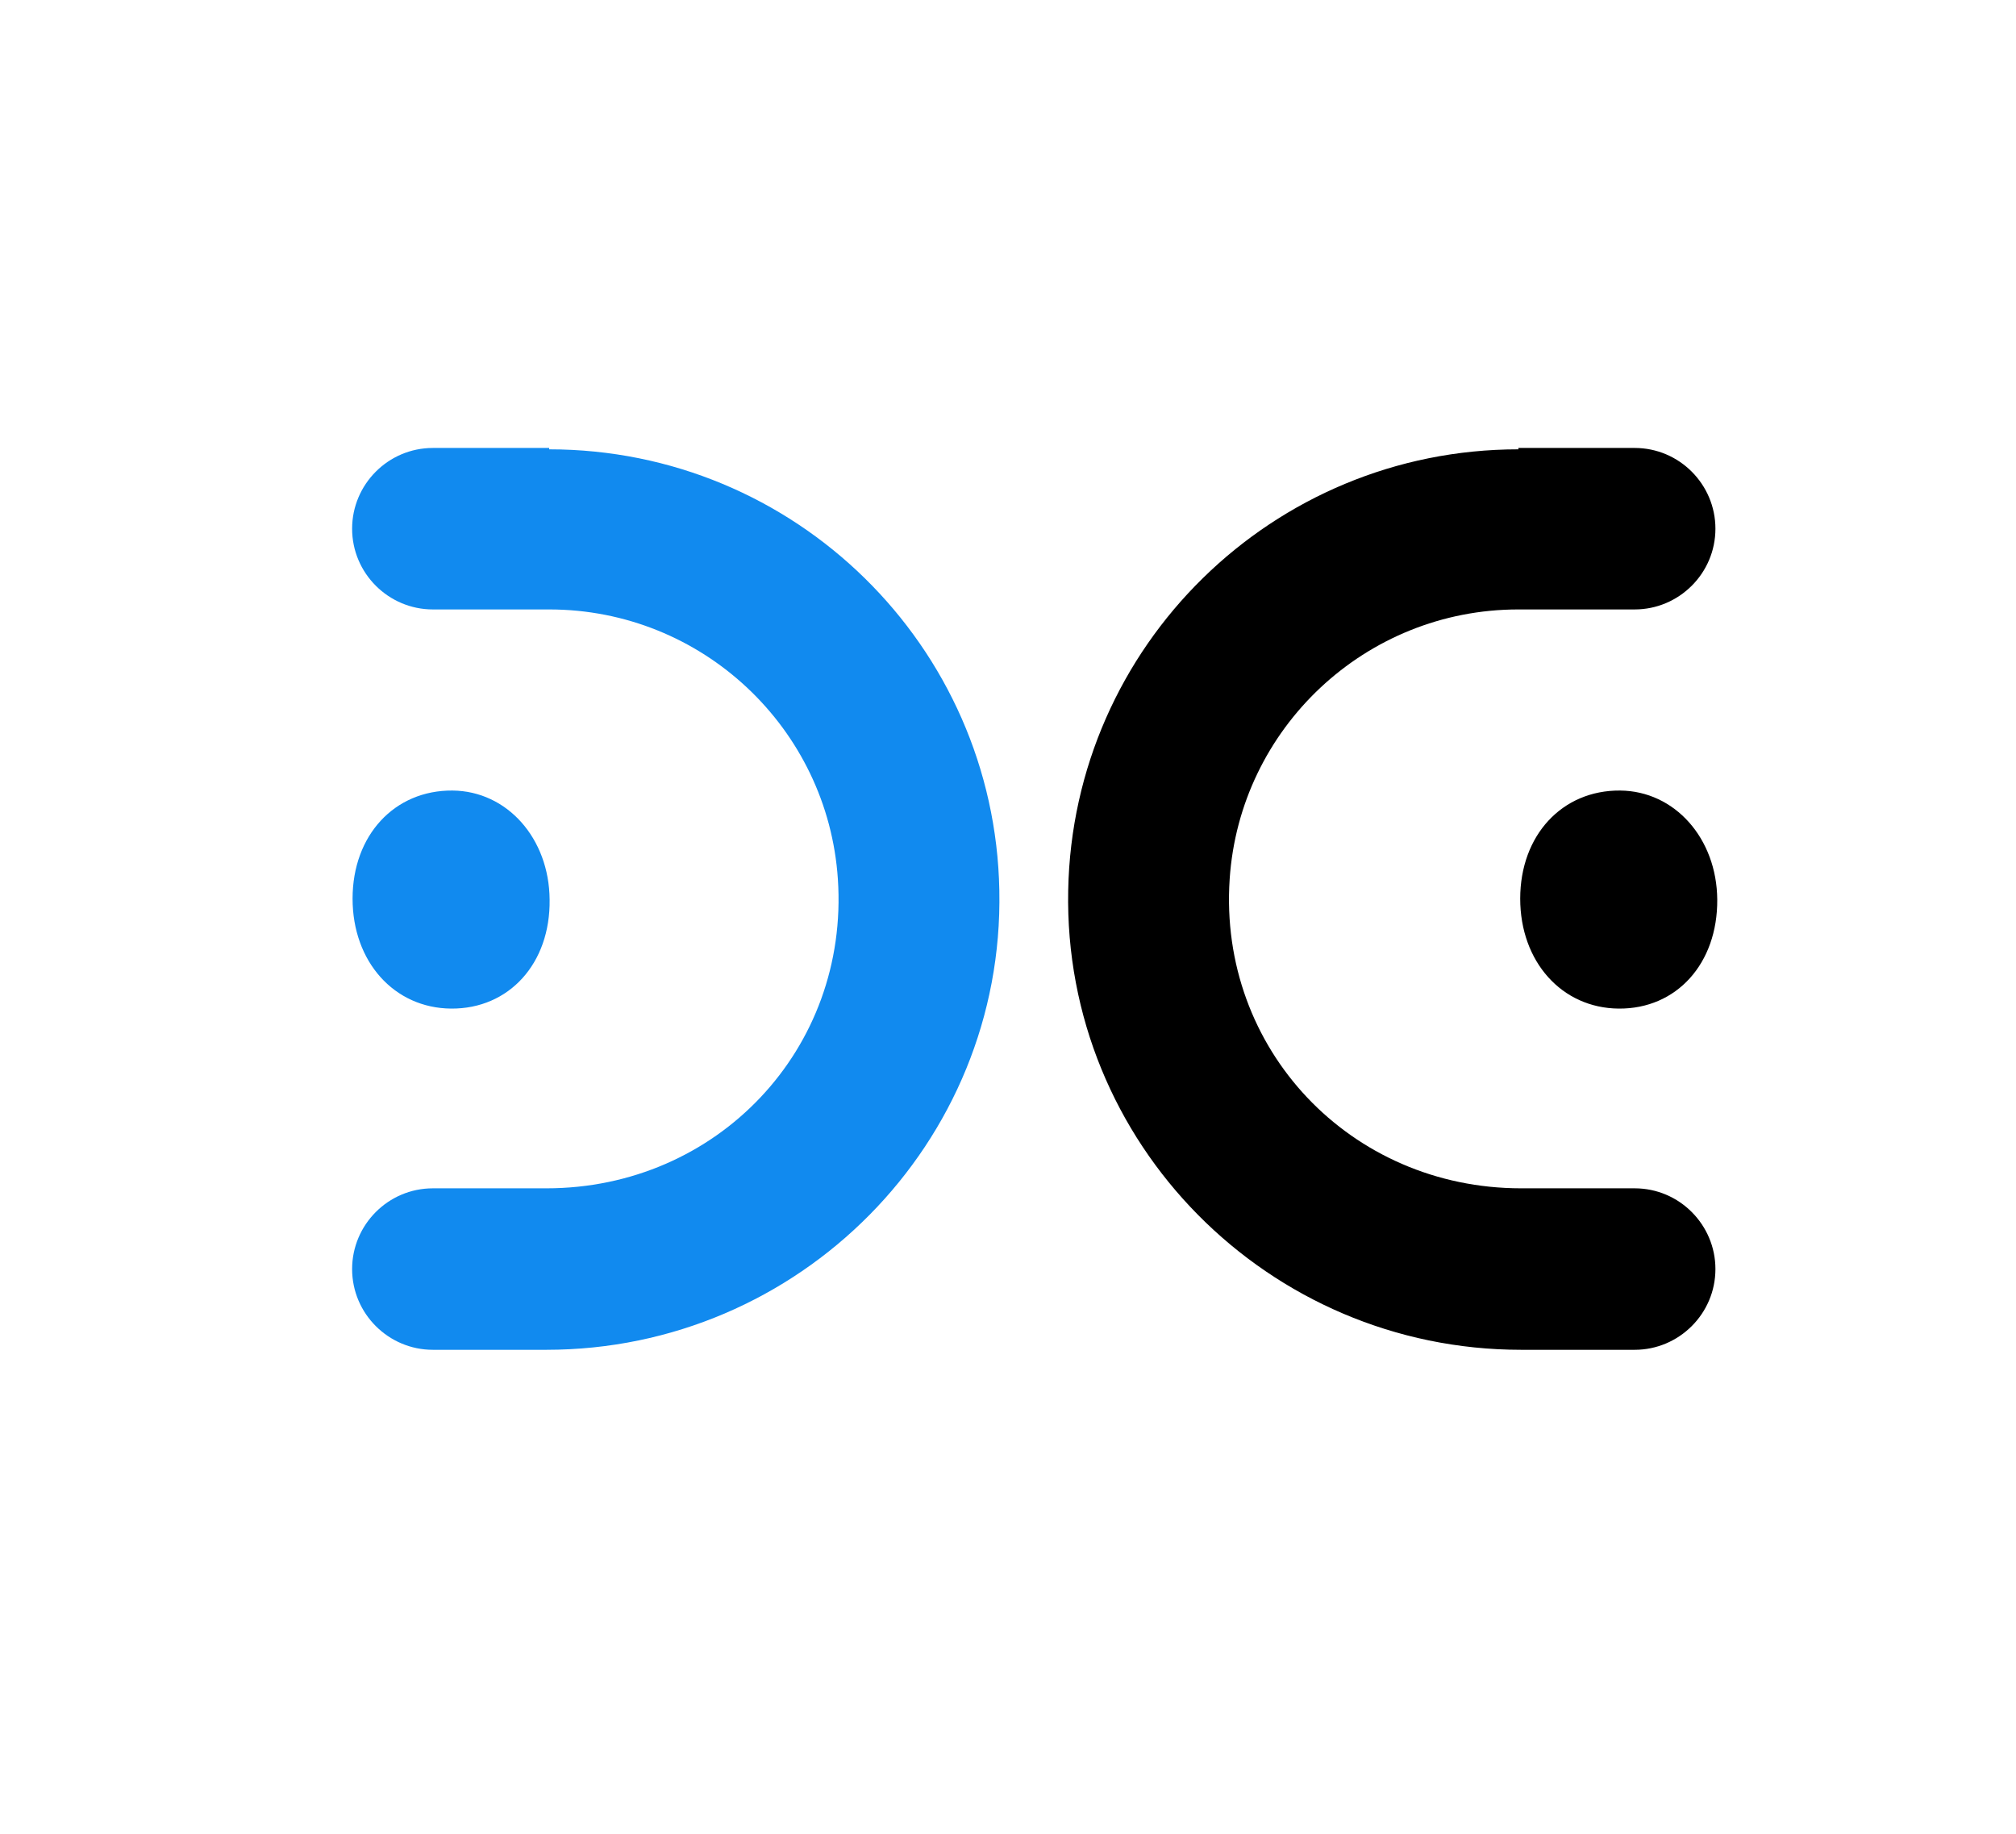
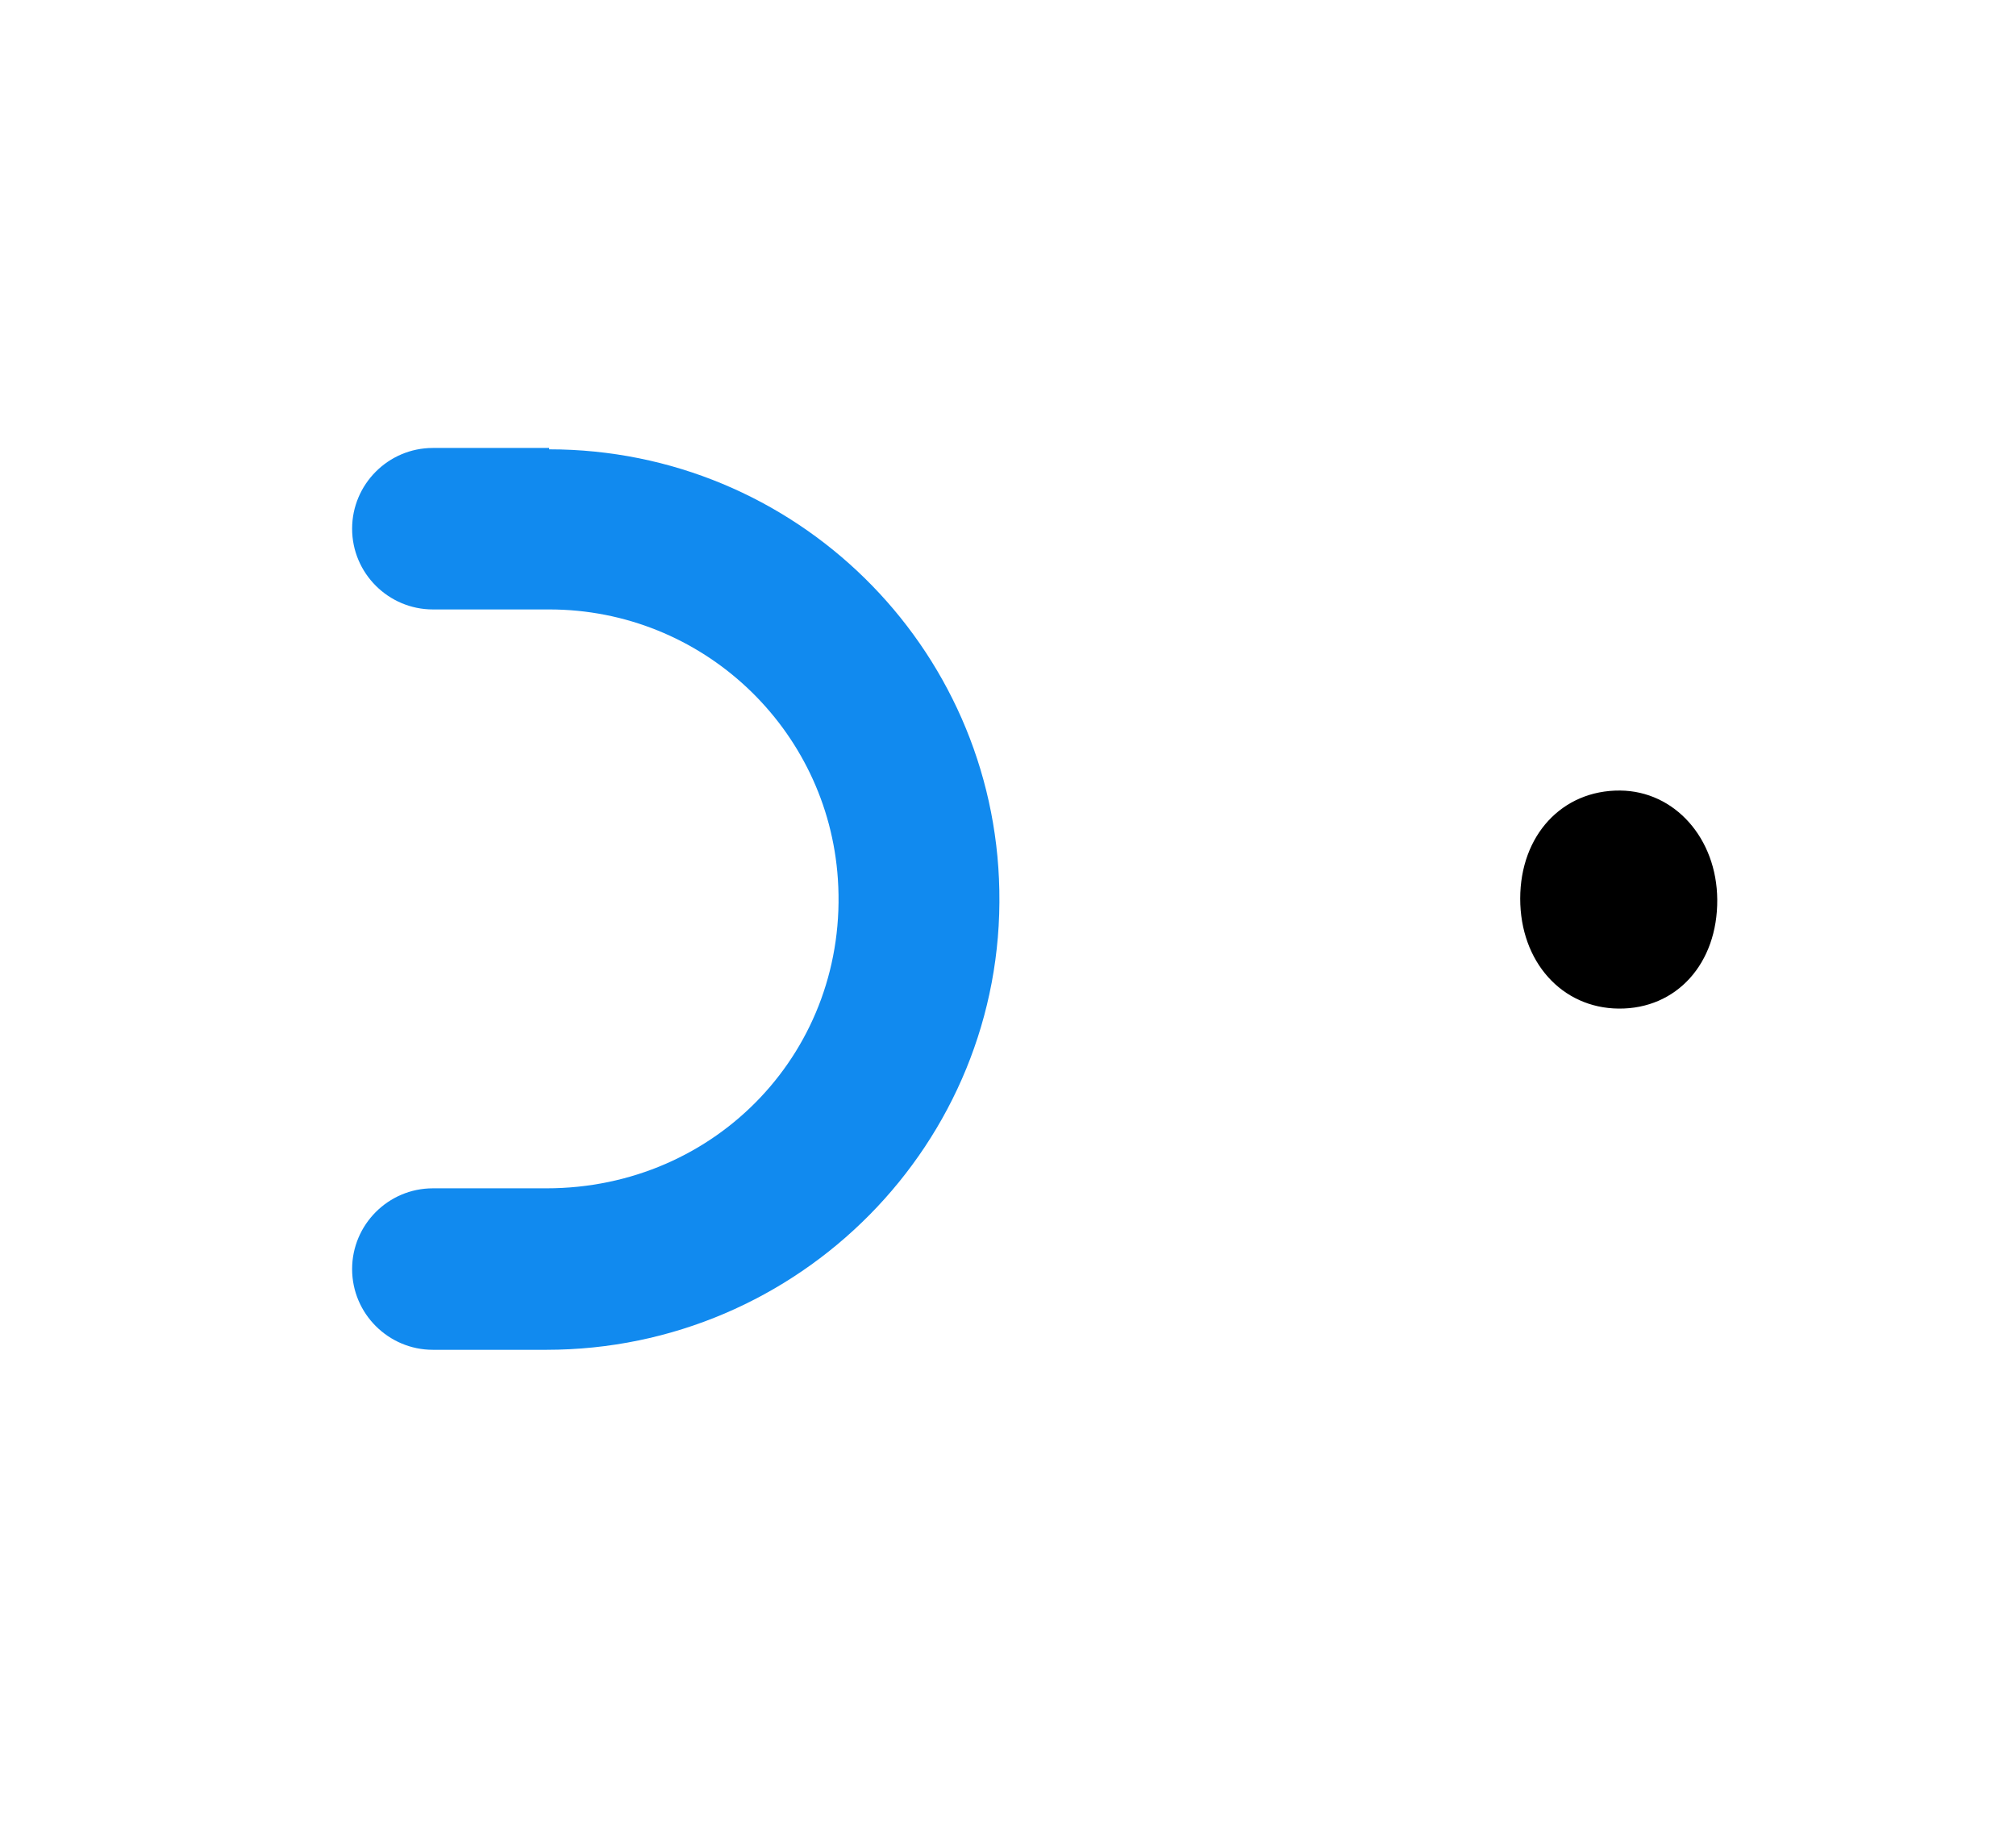
<svg xmlns="http://www.w3.org/2000/svg" version="1.1" id="Layer_1" x="0px" y="0px" viewBox="0 0 442 402" style="enable-background:new 0 0 442 402;" xml:space="preserve">
  <style type="text/css">
	.st0{fill:#ED1C24;enable-background:new    ;}
	.st1{fill:#1A1A1A;}
	.st2{fill:#ED1C24;}
	.st3{fill:#D71D23;}
	.st4{fill-rule:evenodd;clip-rule:evenodd;fill:#ED1C24;}
	.st5{fill-rule:evenodd;clip-rule:evenodd;}
	.st6{fill:#0A5DC9;enable-background:new    ;}
	.st7{fill-rule:evenodd;clip-rule:evenodd;fill:#0A5DC9;enable-background:new    ;}
	.st8{fill:#118AEF;}
	.st9{fill-rule:evenodd;clip-rule:evenodd;fill:#118AEF;}
	.st10{fill:#FFFFFF;}
	.st11{fill-rule:evenodd;clip-rule:evenodd;fill:#FFFFFF;}
	.st12{fill:url(#SVGID_1_);}
	.st13{fill:url(#SVGID_2_);}
	.st14{opacity:0.7;fill:url(#SVGID_3_);}
	.st15{fill:url(#SVGID_4_);}
	.st16{fill:url(#SVGID_5_);}
	.st17{opacity:0.7;fill:url(#SVGID_6_);}
	.st18{stroke:#FFFFFF;stroke-width:9;stroke-miterlimit:10;}
	.st19{fill:#ED1C24;stroke:#FFFFFF;stroke-width:9;stroke-miterlimit:10;enable-background:new    ;}
</style>
  <g>
    <g>
      <path class="st9" d="M120.4,98.5c53.9,0,97.7,43.1,98.7,96.7c1.1,55.4-43.9,100.7-99.3,100.7H94.9c-9.7,0-17.7-7.9-17.7-17.7v0    c0-9.7,7.9-17.7,17.7-17.7h24.9c37.4,0,66.4-30.5,63.9-67.8c-2.2-33-29.7-59.1-63.3-59.1H94.9c-9.7,0-17.7-7.9-17.7-17.7v0    c0-9.7,7.9-17.7,17.7-17.7H120.4z" />
-       <path class="st5" d="M332.9,98.5c-53.9,0-97.7,43.1-98.7,96.7c-1.1,55.4,43.9,100.7,99.3,100.7h24.9c9.7,0,17.7-7.9,17.7-17.7v0    c0-9.7-7.9-17.7-17.7-17.7h-24.9c-37.4,0-66.4-30.5-63.9-67.8c2.2-33,29.7-59.1,63.3-59.1h25.5c9.7,0,17.7-7.9,17.7-17.7v0    c0-9.7-7.9-17.7-17.7-17.7H332.9z" />
      <path d="M354.9,221.1c-12.5-0.1-21.6-10.3-21.6-24.1c0-13.9,9.2-23.8,21.9-23.7c12,0.1,21.2,10.5,21.3,23.9    C376.6,211.2,367.6,221.2,354.9,221.1z" />
-       <path class="st8" d="M98.9,221.1c-12.5-0.1-21.6-10.3-21.6-24.1c0-13.9,9.2-23.8,21.9-23.7c12,0.1,21.2,10.5,21.3,23.9    C120.7,211.2,111.6,221.2,98.9,221.1z" />
    </g>
  </g>
</svg>